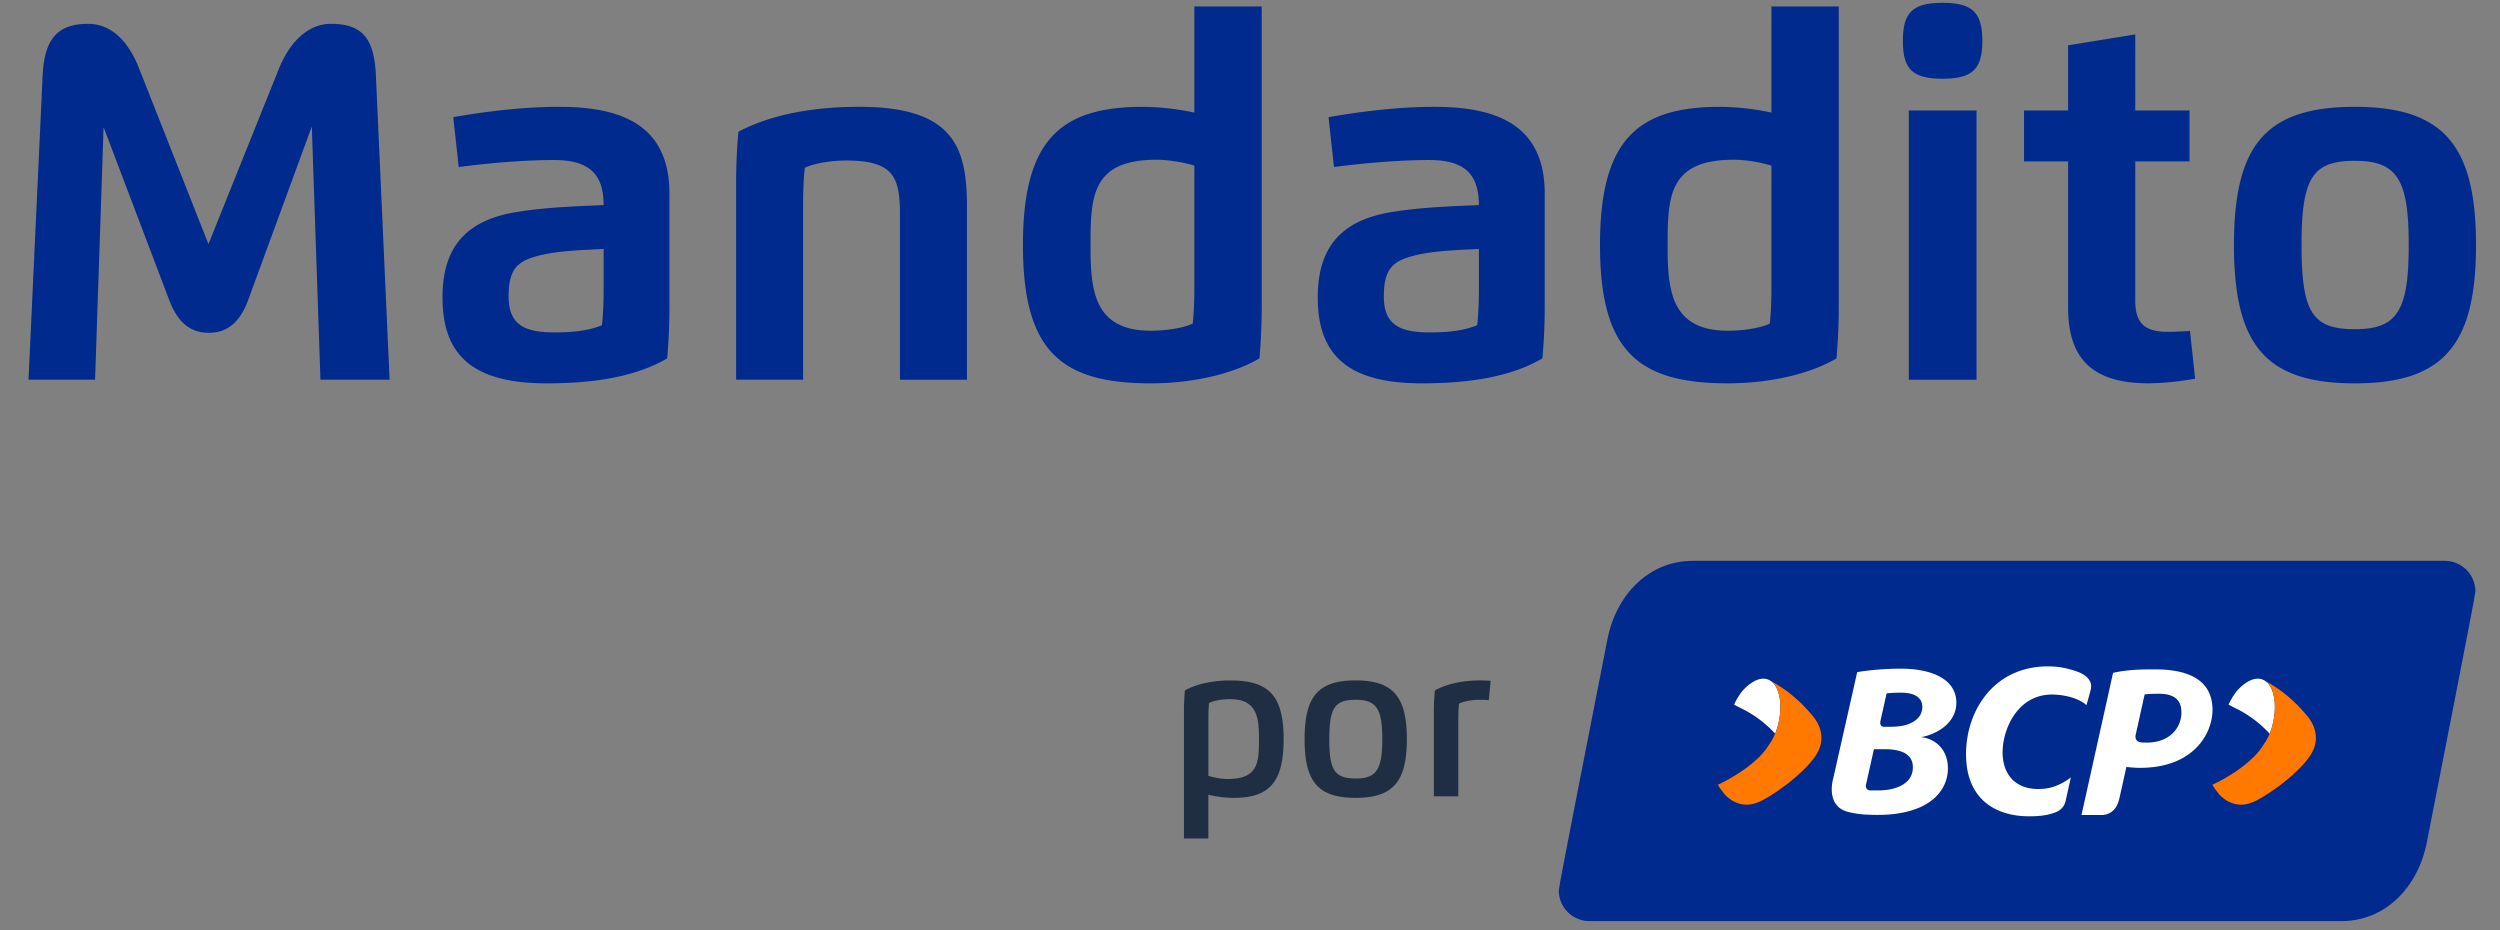
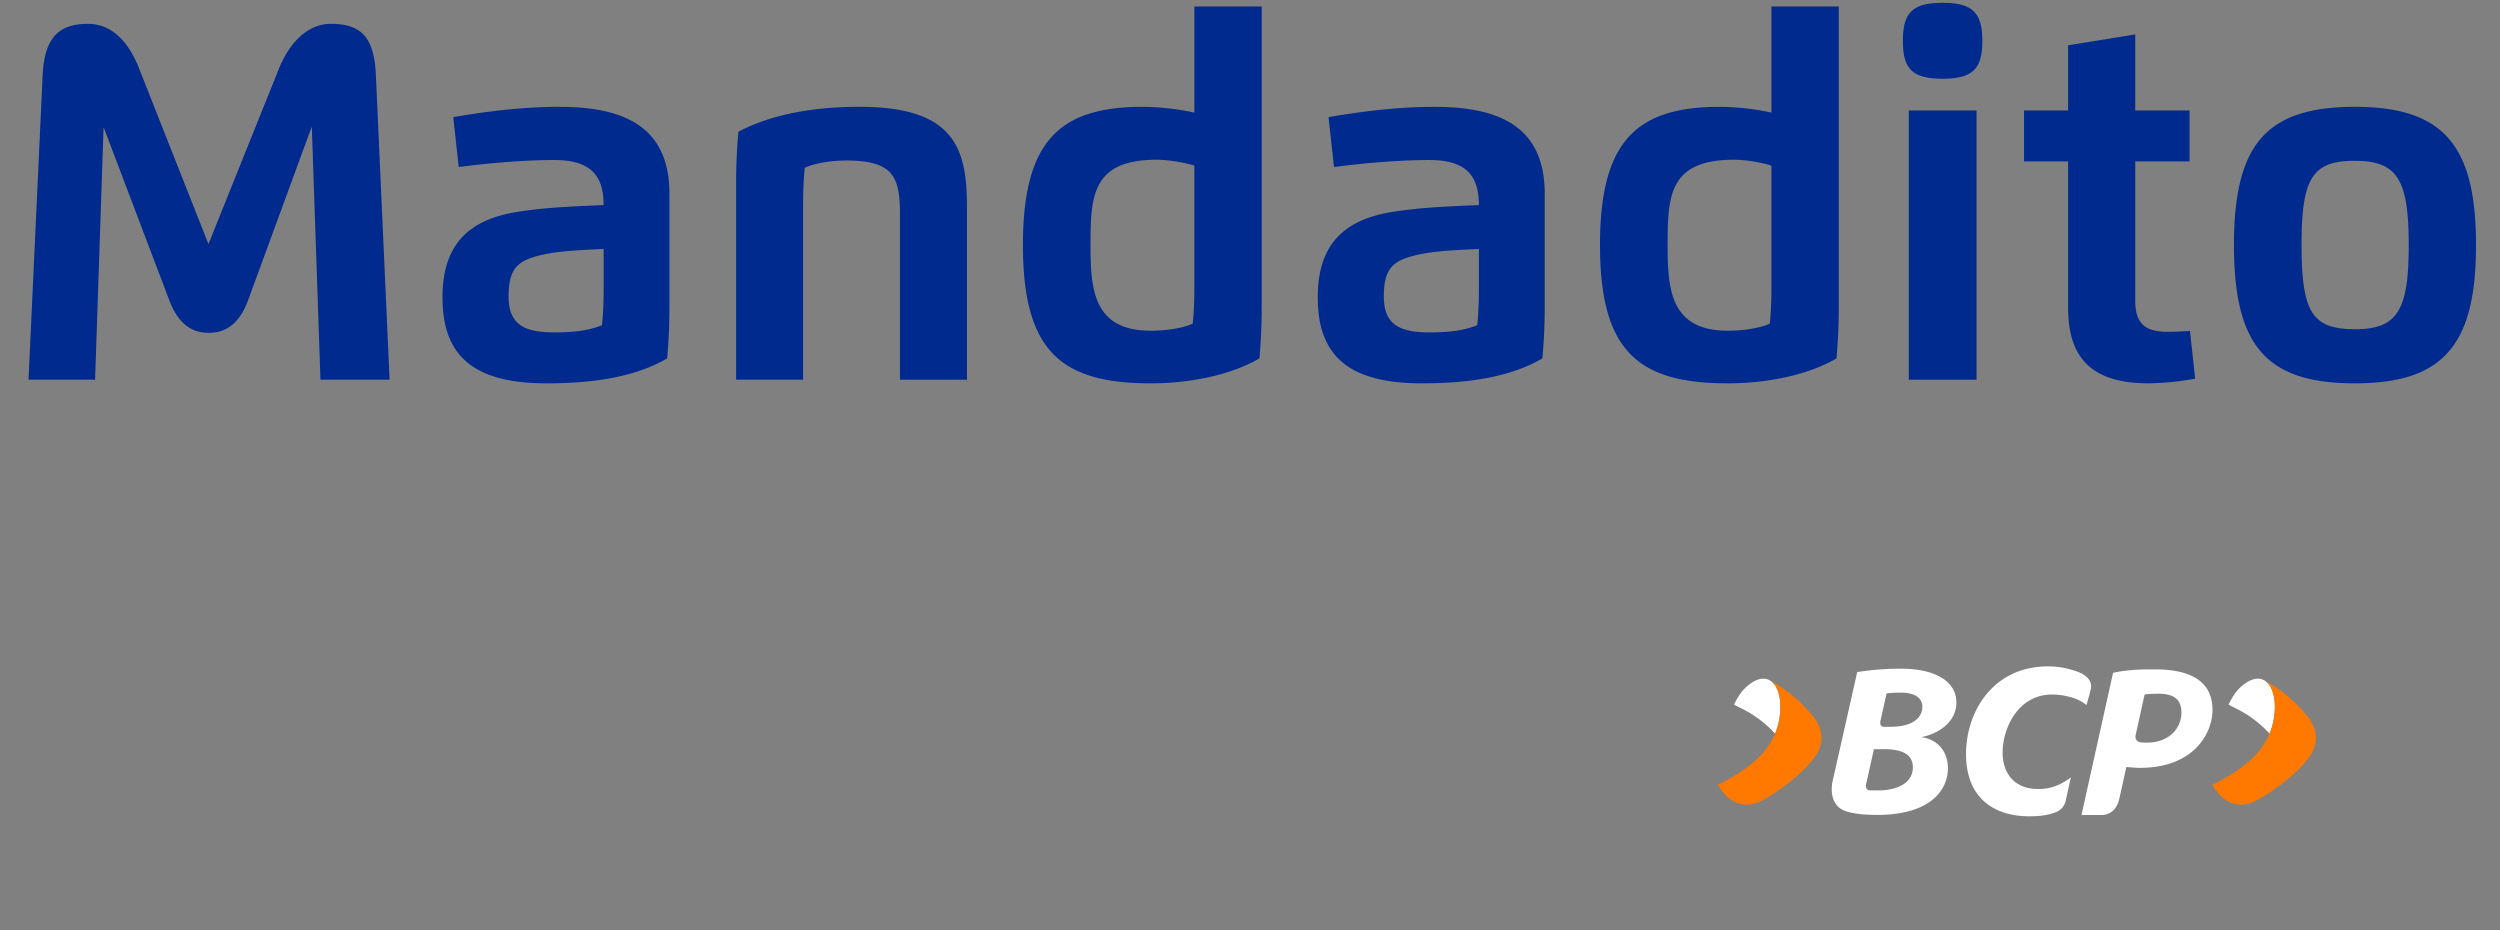
<svg xmlns="http://www.w3.org/2000/svg" width="86" height="32" viewBox="0 0 86 32">
  <rect x="0" y="0" width="86" height="32" fill="#808080" stroke="none" />
  <g fill="none" fill-rule="evenodd">
    <g fill="#002A8D" fill-rule="nonzero">
      <path d="M4.783 2.349C4.36 1.278 3.729.82 3.025.82c-1.069 0-1.502.551-1.559 1.79L.981 13.061h2.29l.291-8.664h.01l2.248 5.923c.287.76.72 1.129 1.366 1.129.637 0 1.075-.374 1.351-1.129l2.18-5.944h.01l.297 8.685h2.378l-.47-10.443C12.877 1.314 12.465.82 11.375.82c-.71 0-1.372.53-1.789 1.565L7.171 8.397 4.783 2.35zM18.8 13.187c1.678 0 3.076-.234 4.15-.858.052-.593.078-1.129.078-1.758V6.655c0-2.403-1.72-2.98-3.79-2.98-1.367 0-2.67.187-3.646.354l.188 1.716c.939-.12 2.159-.24 3.28-.24 1.21 0 1.705.484 1.705 1.55-1.022.042-2.002.079-2.972.235-1.851.29-2.571 1.305-2.571 2.943 0 1.96 1.012 2.954 3.577 2.954zm1.965-3.245c0 .416-.016.868-.057 1.243-.5.213-1.121.25-1.638.25-1.011 0-1.574-.255-1.574-1.233 0-.973.312-1.238 1.126-1.43.647-.151 1.45-.172 2.143-.208v1.378zM27.627 7.014c0-.416.016-.869.058-1.243.344-.161.928-.25 1.434-.25 1.6.006 1.84.546 1.84 1.852v5.69h2.305V7.164c0-1.997-.36-3.49-3.702-3.49-1.643 0-3.071.281-4.161.858a19.219 19.219 0 0 0-.078 1.758v6.771h2.304V7.014zM41.086 3.873a8.86 8.86 0 0 0-1.773-.198c-2.857 0-4.124 1.165-4.124 4.753 0 3.64 1.298 4.759 4.395 4.759 1.257 0 2.691-.25 3.74-.858.051-.593.078-1.129.078-1.758V.222h-2.316v3.65zm0 1.825V9.89c0 .416-.015.868-.057 1.243-.35.161-.934.244-1.445.244-1.981 0-2.07-1.435-2.07-2.949 0-1.685.052-2.933 2.274-2.933.401 0 .918.084 1.298.203zM48.908 13.187c1.68 0 3.077-.234 4.15-.858.053-.593.08-1.129.08-1.758V6.655c0-2.403-1.722-2.98-3.792-2.98-1.366 0-2.67.187-3.645.354l.188 1.716c.938-.12 2.159-.24 3.28-.24 1.21 0 1.705.484 1.705 1.55-1.022.042-2.002.079-2.972.235-1.852.29-2.571 1.305-2.571 2.943 0 1.96 1.012 2.954 3.577 2.954zm1.966-3.245c0 .416-.016.868-.057 1.243-.501.213-1.122.25-1.638.25-1.011 0-1.575-.255-1.575-1.233 0-.973.313-1.238 1.127-1.43.646-.151 1.45-.172 2.143-.208v1.378zM60.938 3.873a8.86 8.86 0 0 0-1.773-.198c-2.857 0-4.125 1.165-4.125 4.753 0 3.64 1.299 4.759 4.396 4.759 1.257 0 2.691-.25 3.74-.858.051-.593.077-1.129.077-1.758V.222h-2.315v3.65zm0 1.825V9.89c0 .416-.016.868-.057 1.243-.35.161-.934.244-1.445.244-1.981 0-2.07-1.435-2.07-2.949 0-1.685.052-2.933 2.274-2.933.401 0 .917.084 1.298.203zM66.825 2.708c1.043 0 1.367-.343 1.367-1.305 0-.963-.334-1.306-1.367-1.306-1.037 0-1.366.343-1.366 1.306 0 .962.318 1.305 1.366 1.305zm-1.163 10.354h2.331V3.8h-2.33v9.262zM71.143 1.559V3.8h-1.517v1.753h1.517v5.023c0 1.758.824 2.611 2.78 2.611a9.7 9.7 0 0 0 1.59-.161l-.178-1.644a9.93 9.93 0 0 1-.782.032c-.777 0-1.1-.302-1.1-1.072v-4.79h1.867V3.8h-1.867V1.184l-2.31.375zM81.009 13.187c3.06 0 4.166-1.337 4.166-4.759 0-3.411-1.105-4.753-4.166-4.753-3.056 0-4.161 1.3-4.161 4.753 0 3.464 1.105 4.759 4.16 4.759zm0-1.862c-1.46 0-1.836-.572-1.836-2.897 0-2.314.376-2.896 1.836-2.896 1.465 0 1.851.655 1.851 2.896 0 2.252-.386 2.897-1.851 2.897z" />
    </g>
-     <path d="M84.104 19.292H58.238c-1.527 0-2.647 1.176-2.944 2.708-.298 1.532-1.673 8.483-1.673 8.63 0 .582.47 1.053 1.051 1.057h25.866c1.527 0 2.647-1.176 2.944-2.708.297-1.531 1.672-8.482 1.672-8.63 0-.582-.47-1.053-1.05-1.057" fill="#002A8D" />
    <path d="M64.19 26.989s-.039.184.134.2c.087.002.18.002.277.002.62 0 1.189-.225 1.202-.779.011-.49-.43-.639-.964-.639h-.376l-.272 1.216zm2.818-.55c0 .735-.624 1.704-2.783 1.584a3.115 3.115 0 0 1-.637-.09c-.813-.197-.527-1.145-.527-1.145l.827-3.668a9.498 9.498 0 0 1 1.491-.118c1.155 0 1.92.407 1.92 1.169 0 .713-.697 1.1-1.224 1.188.418.031.933.35.933 1.08zm-2.11-2.585-.21.945s-.052.202.125.202h.244c.626 0 1.06-.242 1.071-.67.009-.352-.298-.504-.734-.504-.2 0-.409.013-.497.027zm7.39 4.183h-.685l1.086-4.89c.45-.104.923-.124 1.471-.12 1.337.005 1.95.51 1.95 1.392 0 .807-.643 1.995-2.493 1.995-.189 0-.352-.021-.47-.03l-.24 1.081c-.113.503-.444.572-.62.572zm1.487-4.148-.302 1.364s-.098.29.25.29c.043.001.09.003.14.003.779-.006 1.178-.513 1.178-1.038 0-.516-.357-.643-.787-.643-.22 0-.384.01-.48.024zm-4.886 1.987c0 .772.449 1.266 1.218 1.266.317 0 .663-.053 1.13-.396l-.183.822s-.05.273-.354.38c-.246.092-.506.133-.9.133-1.098 0-2.168-.54-2.168-2.14 0-1.496.96-3.017 2.812-3.017.363 0 .62.051.949.157.507.164.569.438.535.603-.034.168-.154.573-.154.573-.319-.285-.875-.365-1.184-.365-1.184 0-1.7 1.188-1.7 1.984zm-7.824-.638a3.913 3.913 0 0 0-1.173-.875s-.157-.078-.24-.123c.12-.268.278-.46.278-.46.022-.03.499-.589.918-.392.458.206.504 1.15.217 1.85zm17.01 0a3.913 3.913 0 0 0-1.173-.875s-.157-.078-.239-.123c.12-.268.277-.46.277-.46.022-.03.499-.589.918-.392.458.206.505 1.15.218 1.85z" fill="#FFF" />
    <path d="M62.486 25.952c-.446.713-1.664 1.525-2.01 1.647-.67.28-1.125-.24-1.163-.295-.126-.16-.156-.195-.217-.313-.012.02 1.289-.584 1.754-1.366.505-.672.549-1.99-.002-2.237.166.084.56.309.913.624.354.3.66.693.653.688.037.05.48.6.072 1.252zM79.424 24.7c.037.05.48.6.072 1.252-.446.713-1.664 1.525-2.01 1.647-.67.28-1.125-.24-1.163-.295-.126-.16-.156-.195-.217-.313-.011.02 1.289-.584 1.755-1.366.504-.672.548-1.99-.003-2.237.167.084.56.309.914.624.353.3.659.693.652.688z" fill="#FF7800" />
    <g fill="#202E44" fill-rule="nonzero">
-       <path d="M41.569 27.339c.268.066.587.108.862.108 1.205 0 1.726-.502 1.726-2.02 0-1.541-.545-2.02-1.843-2.02-.517 0-1.111.096-1.553.344a7.557 7.557 0 0 0-.033.722v4.37h.84V27.34zm0-.652v-1.975c0-.177.006-.37.024-.528.17-.089.468-.133.72-.133.944 0 .995.652.995 1.377 0 .793-.02 1.37-1.074 1.37-.204 0-.47-.045-.665-.111zM48.396 25.425c0-1.447-.466-2.019-1.759-2.019s-1.759.548-1.759 2.02c0 1.473.466 2.02 1.759 2.02s1.759-.571 1.759-2.02zm-2.668 0c0-1.084.195-1.352.909-1.352s.914.312.914 1.352c0 1.043-.2 1.355-.914 1.355s-.91-.268-.91-1.355zM50.166 24.734c0-.177.007-.369.024-.528.171-.088.468-.133.721-.133.113 0 .213.005.302.016l.066-.667a3.872 3.872 0 0 0-.368-.016c-.517 0-1.111.097-1.552.345a7.557 7.557 0 0 0-.034.722v2.92h.84v-2.66z" />
-     </g>
+       </g>
  </g>
</svg>